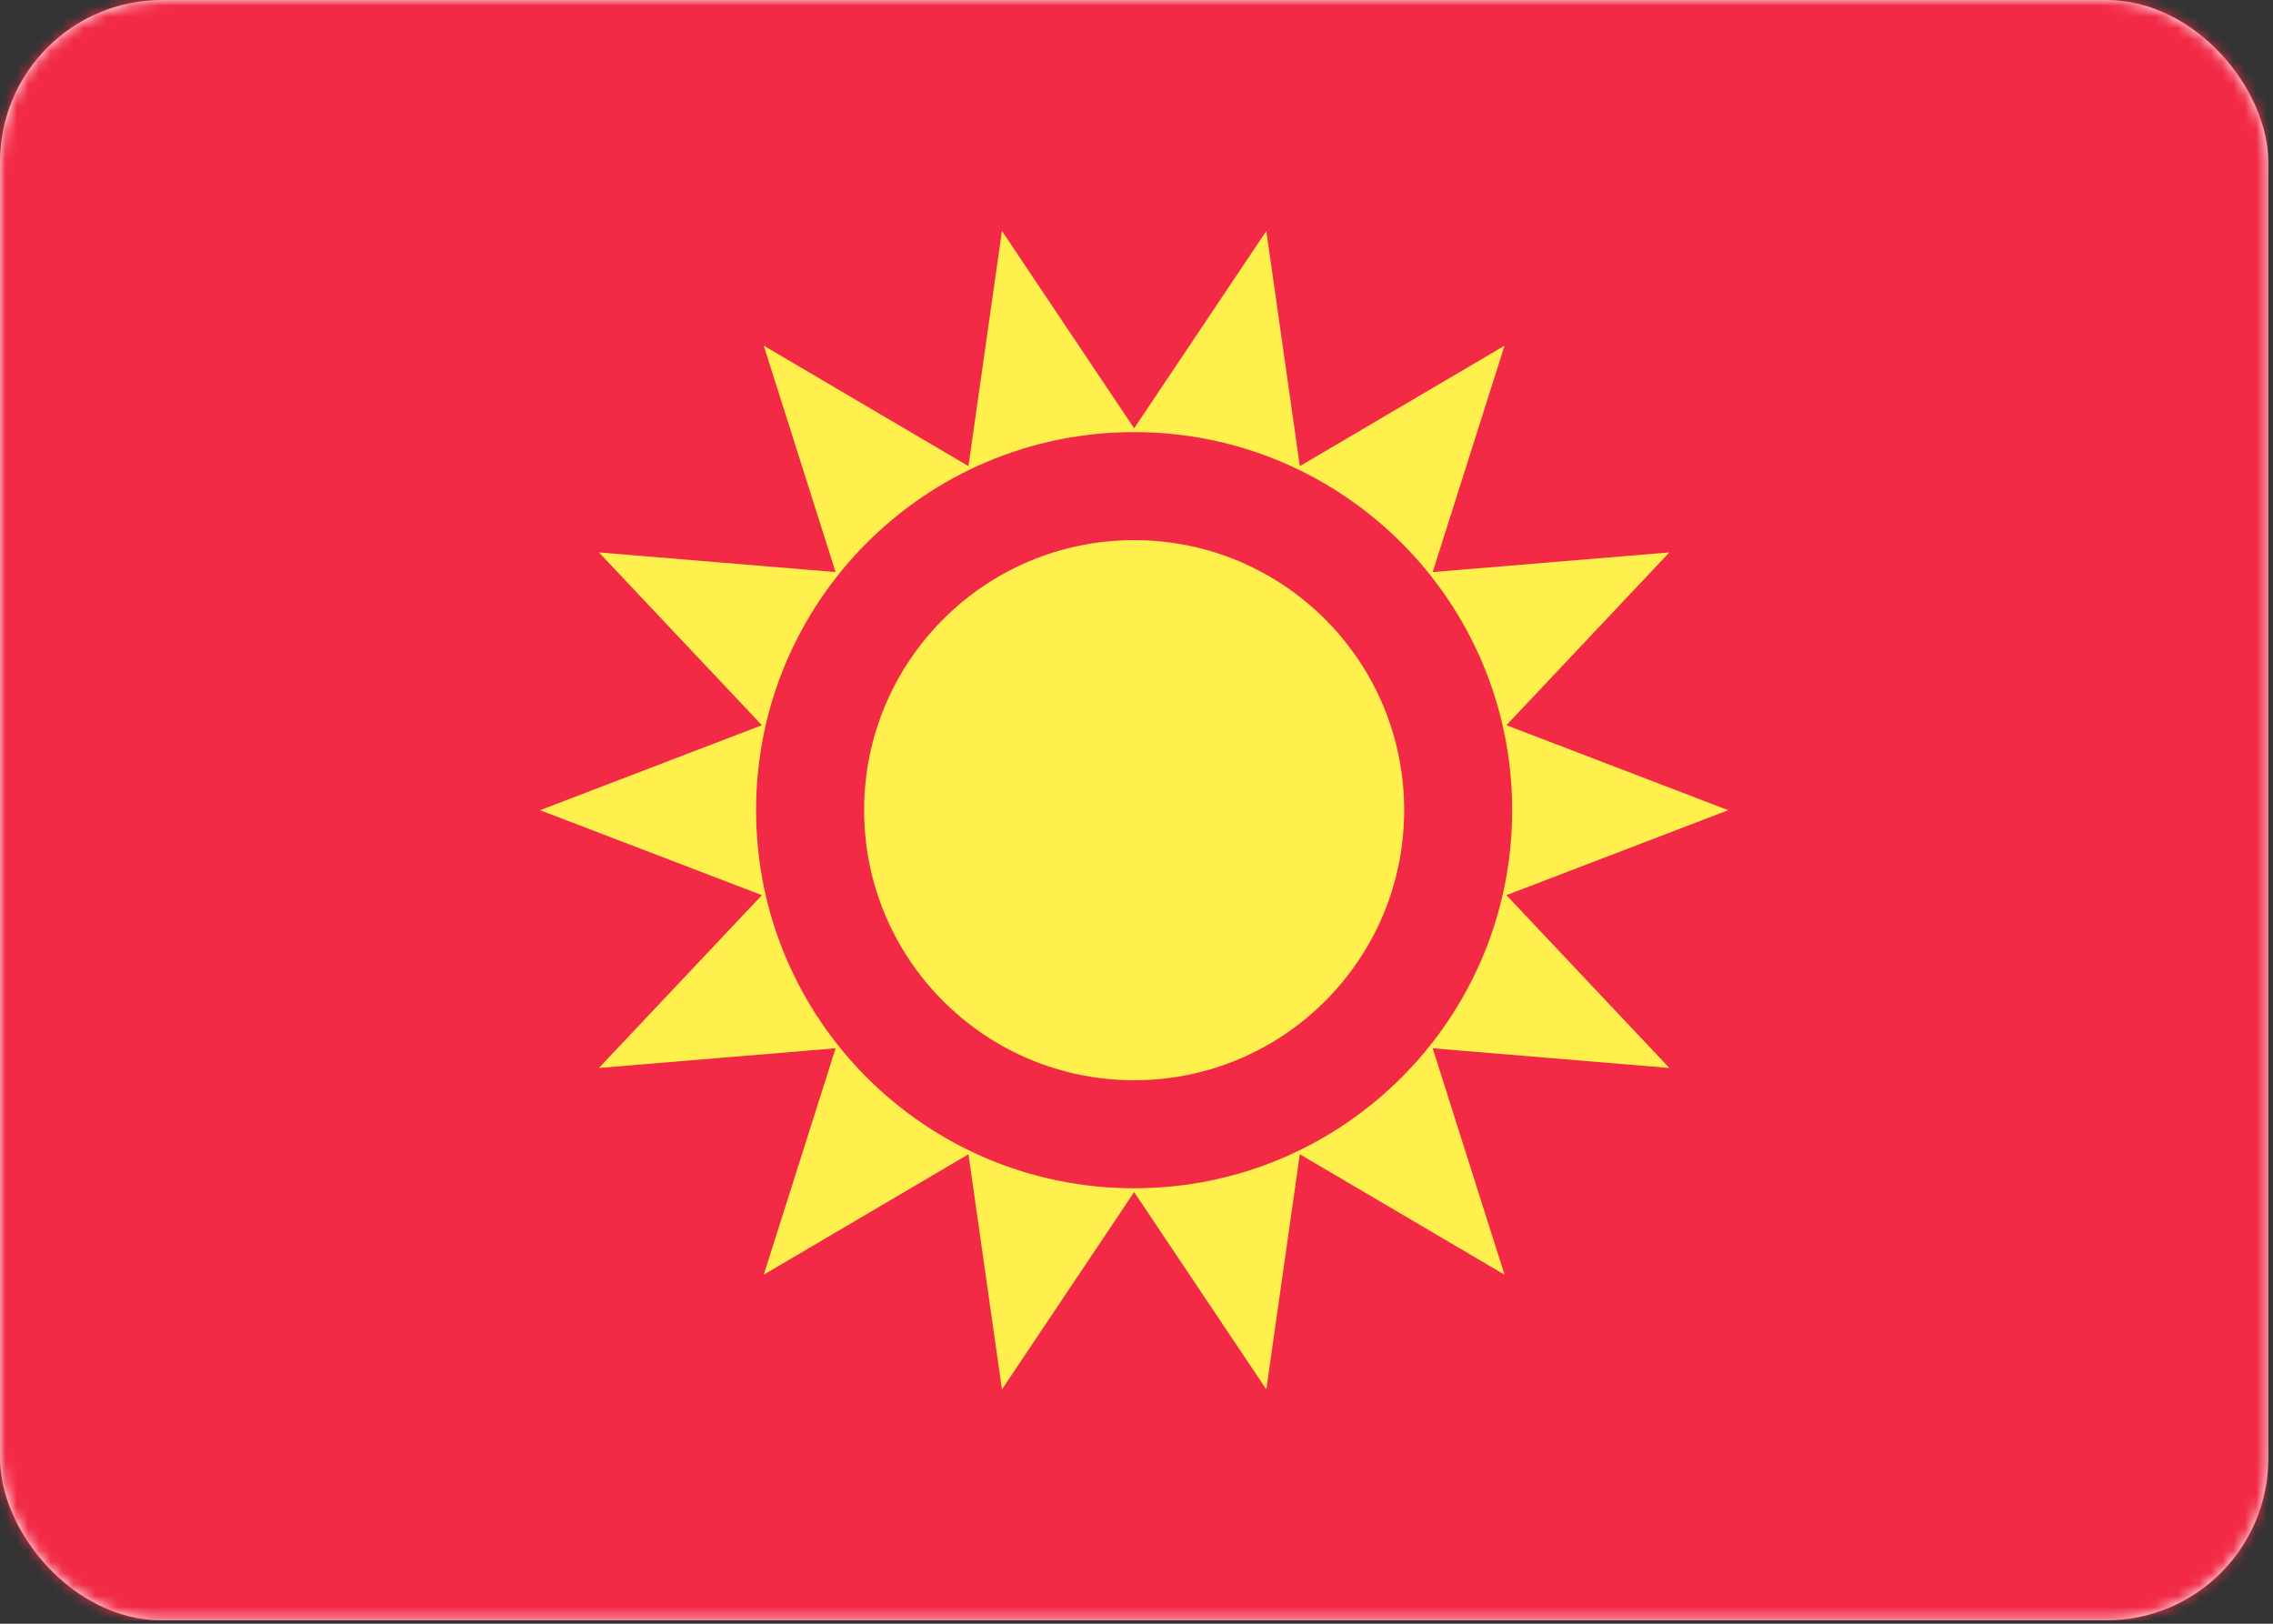
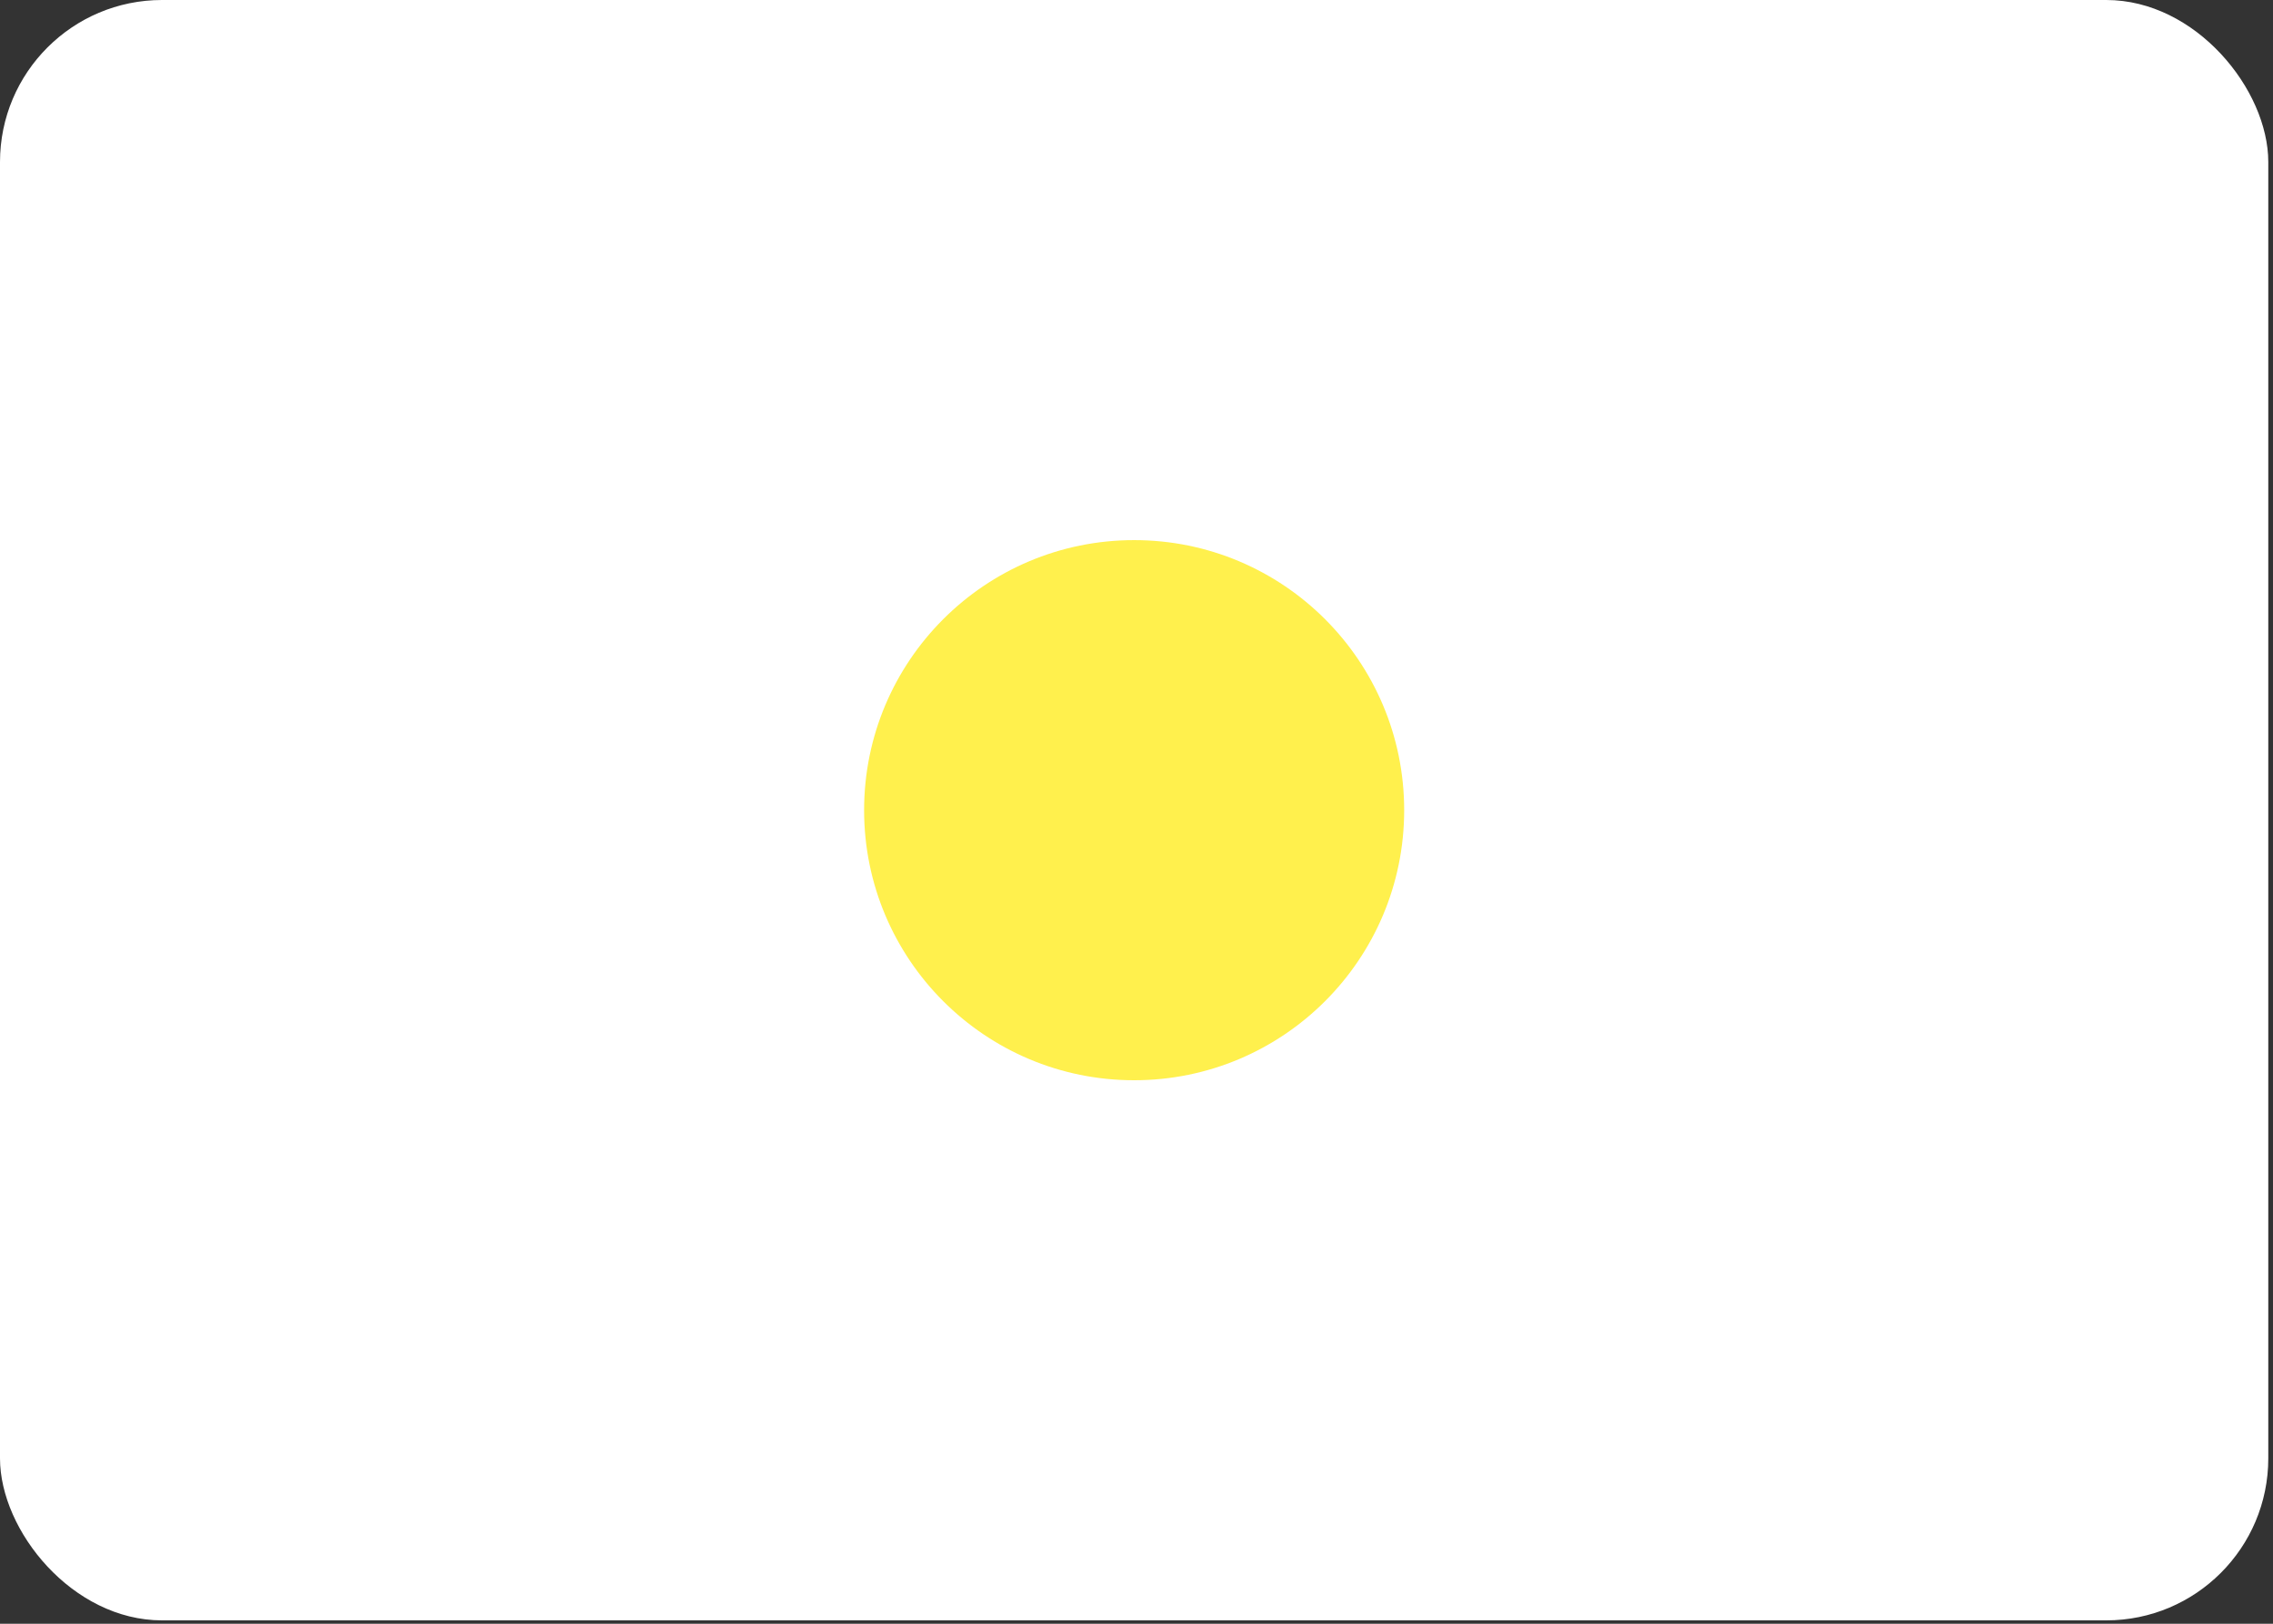
<svg xmlns="http://www.w3.org/2000/svg" width="203" height="145" viewBox="0 0 203 145" fill="none">
  <rect x="0" y="0" width="203" height="145" fill="#333333" stroke="none" />
  <rect width="202.579" height="144.699" rx="14.47" fill="white" />
  <mask id="mask0" maskUnits="userSpaceOnUse" x="0" y="0" width="203" height="145">
    <rect width="202.579" height="144.699" rx="14.47" fill="white" />
  </mask>
  <g mask="url(#mask0)">
-     <rect width="202.579" height="144.699" fill="#F22A46" />
-     <path fill-rule="evenodd" clip-rule="evenodd" d="M101.289 96.466C114.609 96.466 125.406 85.669 125.406 72.35C125.406 59.03 114.609 48.233 101.289 48.233C87.97 48.233 77.173 59.03 77.173 72.35C77.173 85.669 87.97 96.466 101.289 96.466Z" fill="#FFF04D" />
-     <path fill-rule="evenodd" clip-rule="evenodd" d="M89.483 124.076L101.289 106.452L113.095 124.076L116.086 103.075L134.369 113.831L127.952 93.612L149.091 95.37L134.537 79.938L154.346 72.35L134.537 64.761L149.091 49.329L127.952 51.087L134.369 30.868L116.086 41.624L113.095 20.623L101.289 38.247L89.483 20.623L86.493 41.624L68.209 30.868L74.627 51.087L53.487 49.329L68.042 64.761L48.233 72.35L68.042 79.938L53.487 95.37L74.627 93.612L68.209 113.831L86.493 103.075L89.483 124.076ZM135.052 72.35C135.052 90.996 119.936 106.113 101.289 106.113C82.642 106.113 67.526 90.996 67.526 72.35C67.526 53.703 82.642 38.587 101.289 38.587C119.936 38.587 135.052 53.703 135.052 72.35Z" fill="#FFF04D" />
+     <path fill-rule="evenodd" clip-rule="evenodd" d="M101.289 96.466C114.609 96.466 125.406 85.669 125.406 72.35C125.406 59.03 114.609 48.233 101.289 48.233C87.97 48.233 77.173 59.03 77.173 72.35C77.173 85.669 87.97 96.466 101.289 96.466" fill="#FFF04D" />
  </g>
</svg>